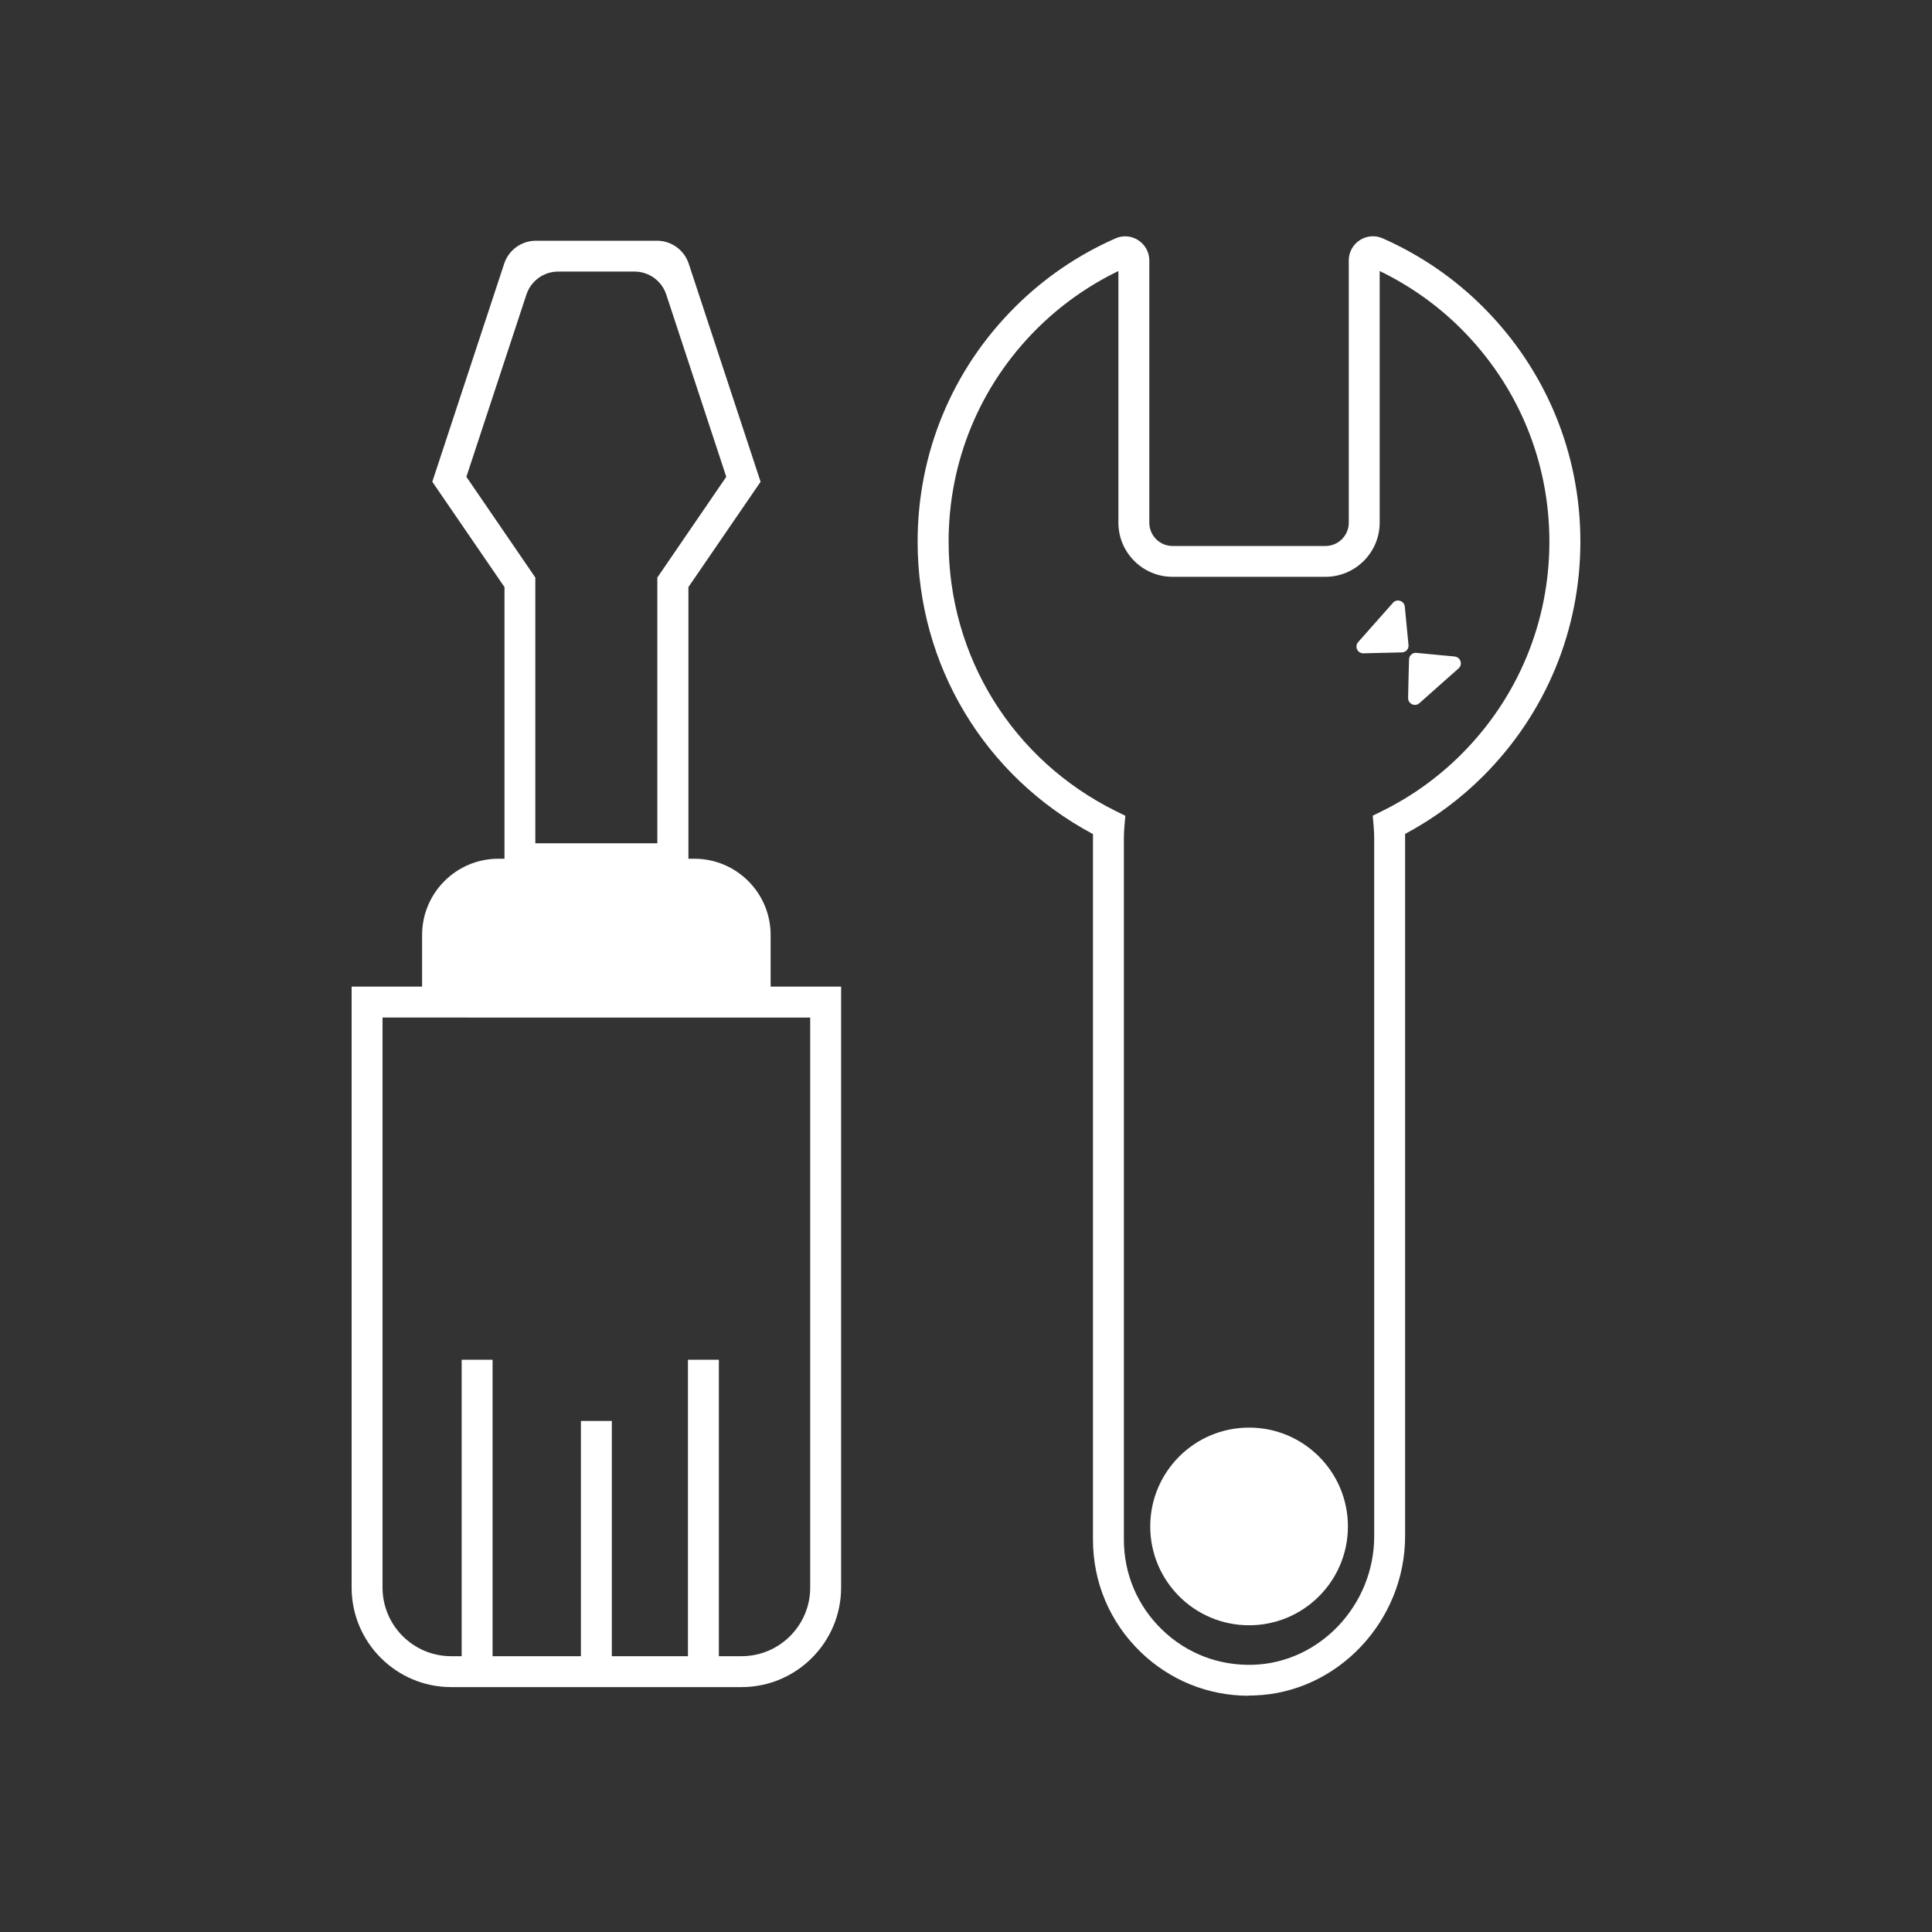
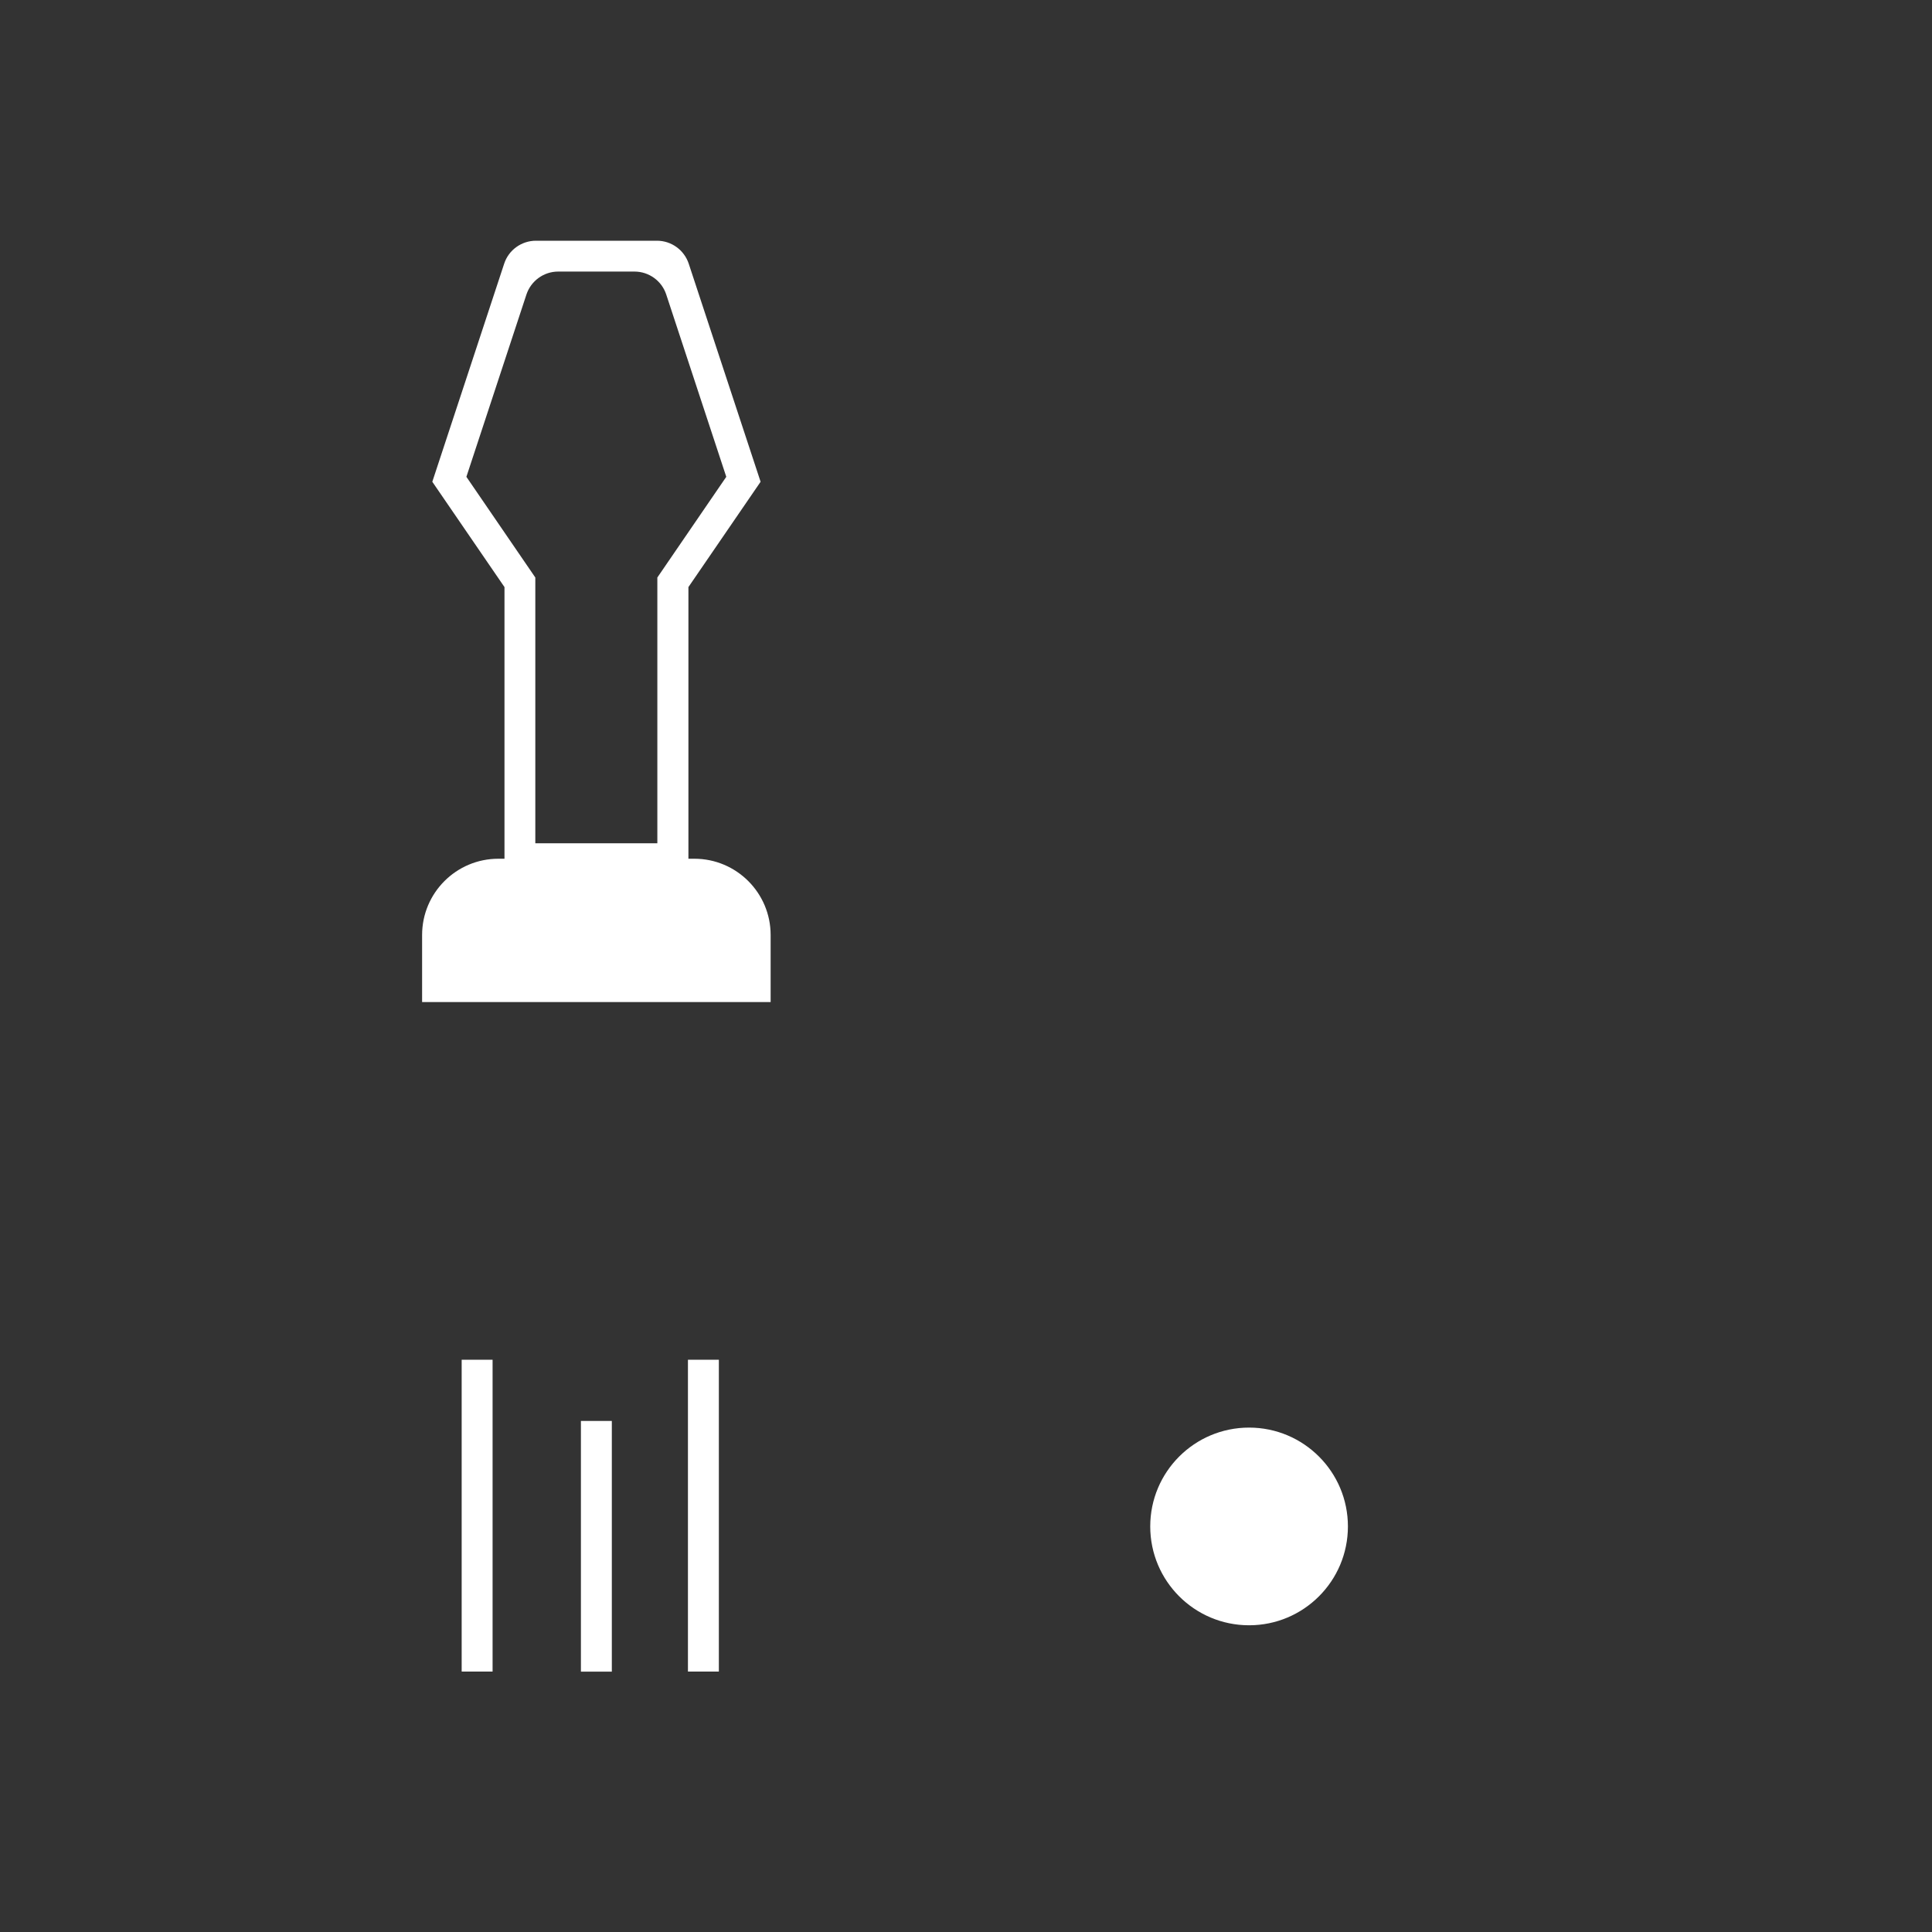
<svg xmlns="http://www.w3.org/2000/svg" id="Layer_1" viewBox="0 0 250 250">
  <rect x="0" y="0" width="250" height="250" fill="#333333" stroke="none" />
  <defs>
    <style>.cls-1{fill:#fff;}</style>
  </defs>
-   <path class="cls-1" d="M161.61,219.43c-5.26,0-10.21-1.99-14.01-5.66-3.98-3.84-6.17-9.01-6.17-14.54V108.51c0-.19,0-.38,0-.58-14.03-7.48-22.69-21.86-22.69-37.84,0-11.46,4.46-22.23,12.56-30.32,3.78-3.78,8.17-6.78,13.06-8.93,.96-.42,2.06-.33,2.94,.25,.89,.58,1.42,1.56,1.42,2.62v33.93c0,1.66,1.35,3.01,3.01,3.01h19.78c1.67,0,3.02-1.35,3.02-3.02V33.7c0-1.06,.53-2.04,1.42-2.62,.88-.57,1.98-.67,2.94-.25,4.88,2.15,9.27,5.15,13.05,8.93,8.1,8.11,12.56,18.88,12.56,30.32s-4.46,22.22-12.55,30.32h0c-3,3-6.4,5.52-10.13,7.51,0,.2,0,.39,0,.58v90.28c0,10.99-8.74,20.25-19.47,20.62-.25,0-.49,.01-.74,.01Zm-16.89-184.36c-3.93,1.9-7.48,4.42-10.59,7.52-7.34,7.34-11.38,17.11-11.38,27.5,0,14.9,8.29,28.26,21.65,34.87l1.22,.6-.12,1.36c-.05,.57-.07,1.09-.07,1.59v90.72c0,4.44,1.76,8.58,4.95,11.66,3.19,3.08,7.37,4.68,11.83,4.53,8.61-.3,15.61-7.76,15.61-16.63V108.51c0-.51-.02-1.03-.07-1.6l-.12-1.36,1.22-.6c3.8-1.88,7.25-4.35,10.26-7.36,7.34-7.35,11.38-17.12,11.38-27.5s-4.04-20.14-11.38-27.5c-3.1-3.1-6.66-5.62-10.58-7.52v32.55c0,3.87-3.15,7.02-7.02,7.02h-19.78c-3.87,0-7.01-3.14-7.01-7.01V35.07Z" />
  <circle class="cls-1" cx="161.63" cy="197.52" r="12.79" />
-   <path class="cls-1" d="M182.26,83.46c.05,.51-.34,.95-.85,.96l-3.03,.07-1.95,.05c-.77,.02-1.19-.88-.68-1.46l2.25-2.54,2.25-2.54c.51-.57,1.46-.26,1.53,.5l.48,4.96Z" />
-   <path class="cls-1" d="M188.24,84.96c.76,.07,1.07,1.02,.5,1.53l-2.54,2.25-2.53,2.25c-.57,.51-1.48,.09-1.46-.68l.04-1.96,.08-3.02c.01-.51,.45-.9,.96-.85l3.01,.29,1.94,.18Z" />
  <g>
-     <path class="cls-1" d="M95.96,218.31H58.38c-7.1,0-12.88-5.78-12.88-12.88V127.67h63.34v77.76c0,7.1-5.78,12.88-12.88,12.88Zm-46.46-86.64v73.76c0,4.9,3.98,8.88,8.88,8.88h37.58c4.9,0,8.88-3.98,8.88-8.88v-73.76H49.5Z" />
    <path class="cls-1" d="M64.49,111.12h25.36c5.45,0,9.87,4.42,9.87,9.87v8.68H54.62v-8.68c0-5.45,4.42-9.87,9.87-9.87Z" />
    <path class="cls-1" d="M89.06,113.12h-23.78v-37.15l-9.34-13.63,9.3-28.22c.58-1.77,2.24-2.97,4.11-2.97h15.66c1.87,0,3.52,1.2,4.11,2.97l9.3,28.22-9.34,13.63v37.15Zm-19.78-4h15.78v-34.39l8.92-13.03-7.77-23.59c-.58-1.77-2.24-2.97-4.11-2.97h-9.87c-1.87,0-3.52,1.2-4.11,2.97l-7.77,23.59,8.92,13.03v34.39Z" />
    <rect class="cls-1" x="59.74" y="175.95" width="4" height="40.35" />
    <rect class="cls-1" x="75.17" y="183.87" width="4" height="32.44" />
    <rect class="cls-1" x="89.02" y="175.95" width="4" height="40.35" />
  </g>
</svg>